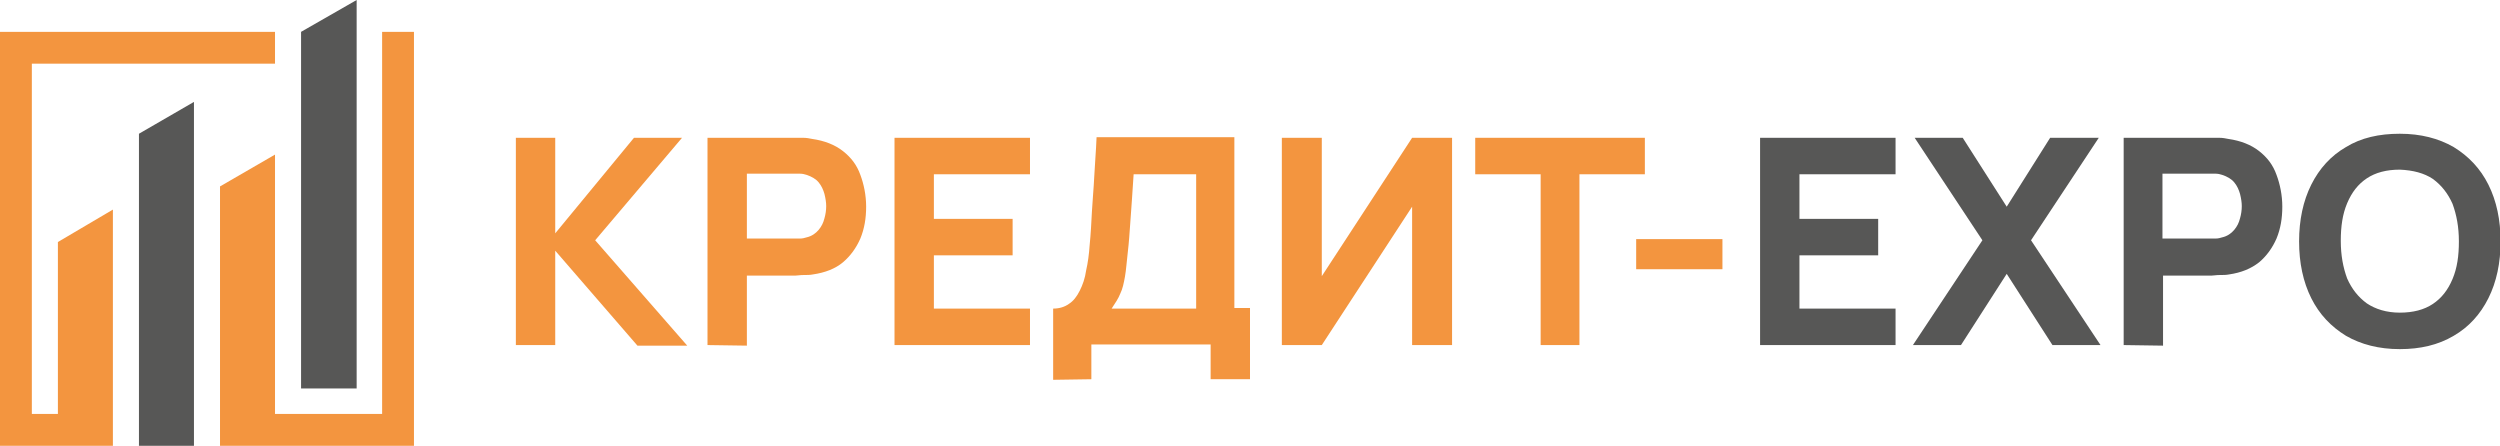
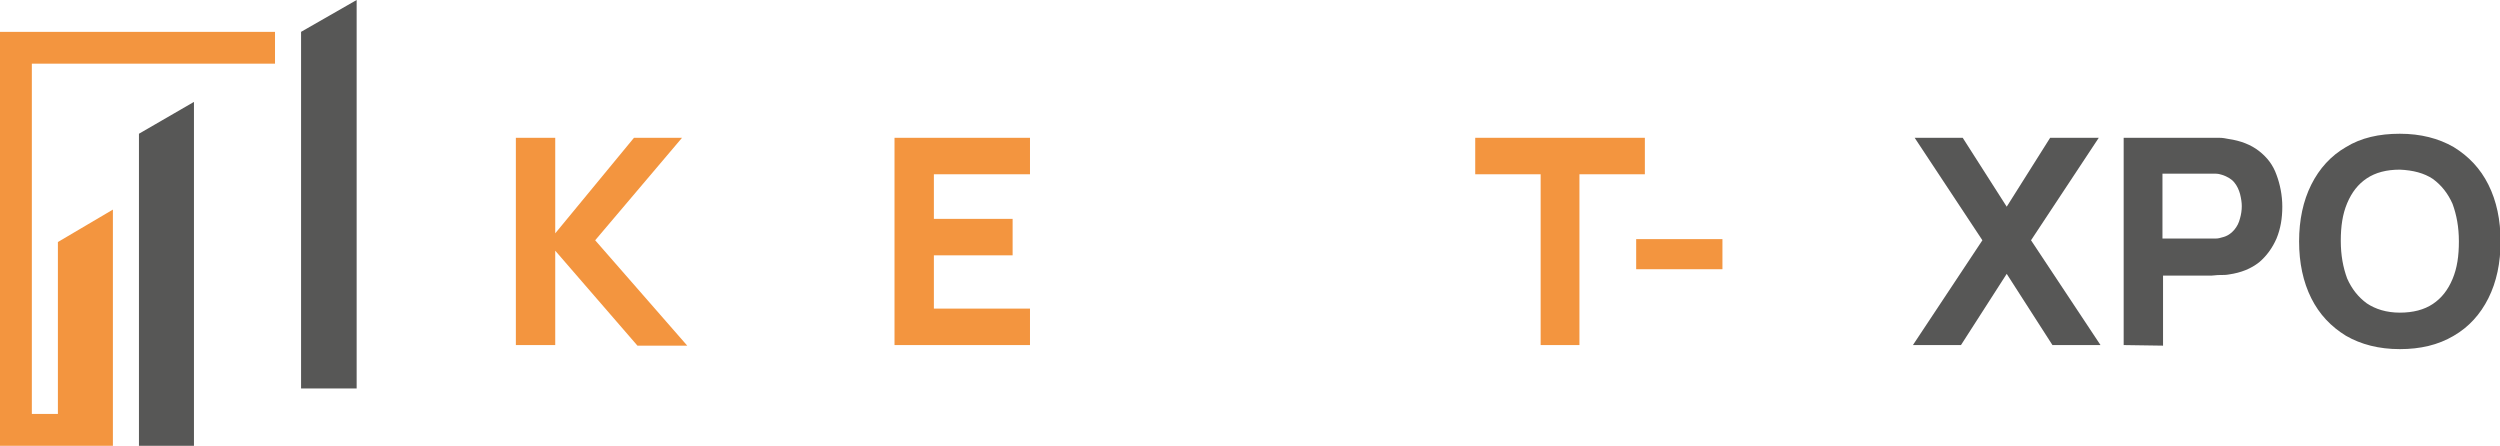
<svg xmlns="http://www.w3.org/2000/svg" version="1.1" id="Слой_1" x="0px" y="0px" viewBox="0 0 431.8 77" style="enable-background:new 0 0 431.8 77;" xml:space="preserve">
  <style type="text/css"> .st0{fill:#F3953F;} .st1{fill:#575756;} .st2{fill-rule:evenodd;clip-rule:evenodd;fill:#F3953F;} .st3{fill-rule:evenodd;clip-rule:evenodd;fill:#575756;} </style>
  <g>
    <path class="st0" d="M89.1,59.6V23.8h6.8v16.5l13.6-16.5h8.3l-15,17.7l15.9,18.2h-8.6L95.9,43.3v16.3H89.1z" />
-     <path class="st0" d="M122.2,59.6V23.8h15.1c0.3,0,0.8,0,1.4,0c0.6,0,1.1,0.1,1.6,0.2c2.1,0.3,3.9,1,5.3,2.1c1.4,1.1,2.4,2.4,3,4.1 c0.6,1.6,1,3.5,1,5.5s-0.3,3.8-1,5.5c-0.7,1.6-1.7,3-3,4.1s-3.1,1.8-5.2,2.1c-0.5,0.1-1,0.1-1.6,0.1s-1.1,0.1-1.4,0.1H129v12.1 L122.2,59.6L122.2,59.6z M129,41.2h8.1c0.3,0,0.7,0,1.1,0c0.4,0,0.8-0.1,1.1-0.2c0.9-0.2,1.6-0.7,2.1-1.3s0.8-1.2,1-2 c0.2-0.7,0.3-1.4,0.3-2.1c0-0.6-0.1-1.3-0.3-2.1c-0.2-0.7-0.5-1.4-1-2c-0.5-0.6-1.2-1-2.1-1.3c-0.3-0.1-0.7-0.2-1.1-0.2 c-0.4,0-0.8,0-1.1,0H129V41.2z" />
    <path class="st0" d="M154.5,59.6V23.8h23.4v6.3h-16.6v7.7h13.6v6.3h-13.6v9.2h16.6v6.3H154.5z" />
-     <path class="st0" d="M181.9,65.6V53.3c1.1,0,2-0.3,2.7-0.8c0.8-0.5,1.4-1.3,1.9-2.3s0.9-2.1,1.1-3.5c0.3-1.3,0.5-2.8,0.6-4.3 c0.2-2,0.3-3.9,0.4-5.9c0.1-1.9,0.3-3.9,0.4-6c0.1-2.1,0.3-4.3,0.4-6.8h23.8v29.5h2.7v12.3h-6.8v-6h-20.6v6L181.9,65.6L181.9,65.6z M192,53.3h14.6V30.1h-10.8c-0.1,1.6-0.2,3.1-0.3,4.5c-0.1,1.4-0.2,2.8-0.3,4.2s-0.2,3-0.4,4.7s-0.3,3.2-0.5,4.3s-0.4,2.1-0.8,2.9 C193.2,51.5,192.6,52.4,192,53.3z" />
-     <path class="st0" d="M243.9,59.6V35.7l-15.6,23.9h-6.9V23.8h6.9v23.9l15.6-23.9h6.9v35.8H243.9z" />
    <path class="st0" d="M266.1,59.6V30.1h-11.3v-6.3h29.3v6.3h-11.3v29.5H266.1z" />
    <path class="st0" d="M282.6,46.5v-5.2h14.9v5.2H282.6z" />
-     <path class="st1" d="M304,59.6V23.8h23.4v6.3h-16.6v7.7h13.6v6.3h-13.6v9.2h16.6v6.3H304z" />
    <path class="st1" d="M330.4,59.6l12-18.1l-11.7-17.7h8.3l7.6,11.9l7.5-11.9h8.4l-11.7,17.7l12,18.1h-8.3l-7.9-12.3l-7.9,12.3H330.4 z" />
    <path class="st1" d="M366.8,59.6V23.8h15.1c0.3,0,0.8,0,1.4,0s1.1,0.1,1.6,0.2c2.1,0.3,3.9,1,5.3,2.1s2.4,2.4,3,4.1 c0.6,1.6,1,3.5,1,5.5s-0.3,3.8-1,5.5c-0.7,1.6-1.7,3-3,4.1c-1.4,1.1-3.1,1.8-5.2,2.1c-0.5,0.1-1,0.1-1.6,0.1s-1.1,0.1-1.4,0.1h-8.4 v12.1L366.8,59.6L366.8,59.6z M373.5,41.2h8.1c0.3,0,0.7,0,1.1,0s0.8-0.1,1.1-0.2c0.9-0.2,1.6-0.7,2.1-1.3s0.8-1.2,1-2 c0.2-0.7,0.3-1.4,0.3-2.1c0-0.6-0.1-1.3-0.3-2.1c-0.2-0.7-0.5-1.4-1-2c-0.5-0.6-1.2-1-2.1-1.3c-0.3-0.1-0.7-0.2-1.1-0.2 s-0.8,0-1.1,0h-8.1V41.2z" />
    <path class="st1" d="M414.5,60.3c-3.6,0-6.7-0.8-9.3-2.3c-2.6-1.6-4.6-3.7-6-6.5s-2.1-6.1-2.1-9.8s0.7-7,2.1-9.8s3.4-5,6-6.5 c2.6-1.6,5.7-2.3,9.3-2.3c3.6,0,6.7,0.8,9.3,2.3c2.6,1.6,4.6,3.7,6,6.5s2.1,6.1,2.1,9.8s-0.7,7-2.1,9.8s-3.4,5-6,6.5 C421.1,59.6,418,60.3,414.5,60.3z M414.5,54c2.3,0,4.2-0.5,5.7-1.5s2.6-2.4,3.4-4.3c0.8-1.9,1.1-4,1.1-6.5s-0.4-4.6-1.1-6.5 c-0.8-1.8-1.9-3.2-3.4-4.3c-1.5-1-3.4-1.5-5.7-1.6c-2.3,0-4.2,0.5-5.7,1.5s-2.6,2.4-3.4,4.3s-1.1,4-1.1,6.5s0.4,4.6,1.1,6.5 c0.8,1.8,1.9,3.2,3.4,4.3C410.3,53.4,412.2,54,414.5,54z" />
  </g>
  <g>
    <g>
      <polygon class="st2" points="10,71.5 5.5,71.5 5.5,11 47.5,11 47.5,5.5 0,5.5 0,77 19.5,77 19.5,36.2 10,41.8 " />
      <g>
        <polygon class="st3" points="61.6,0 52,5.5 52,67.1 61.6,67.1 " />
      </g>
      <g>
        <polygon class="st3" points="24,77 33.5,77 33.5,17.6 24,23.1 " />
      </g>
-       <polygon class="st2" points="66,5.5 66,71.5 47.5,71.5 47.5,26.7 38,32.2 38,77 71.5,77 71.5,5.5 " />
    </g>
  </g>
</svg>